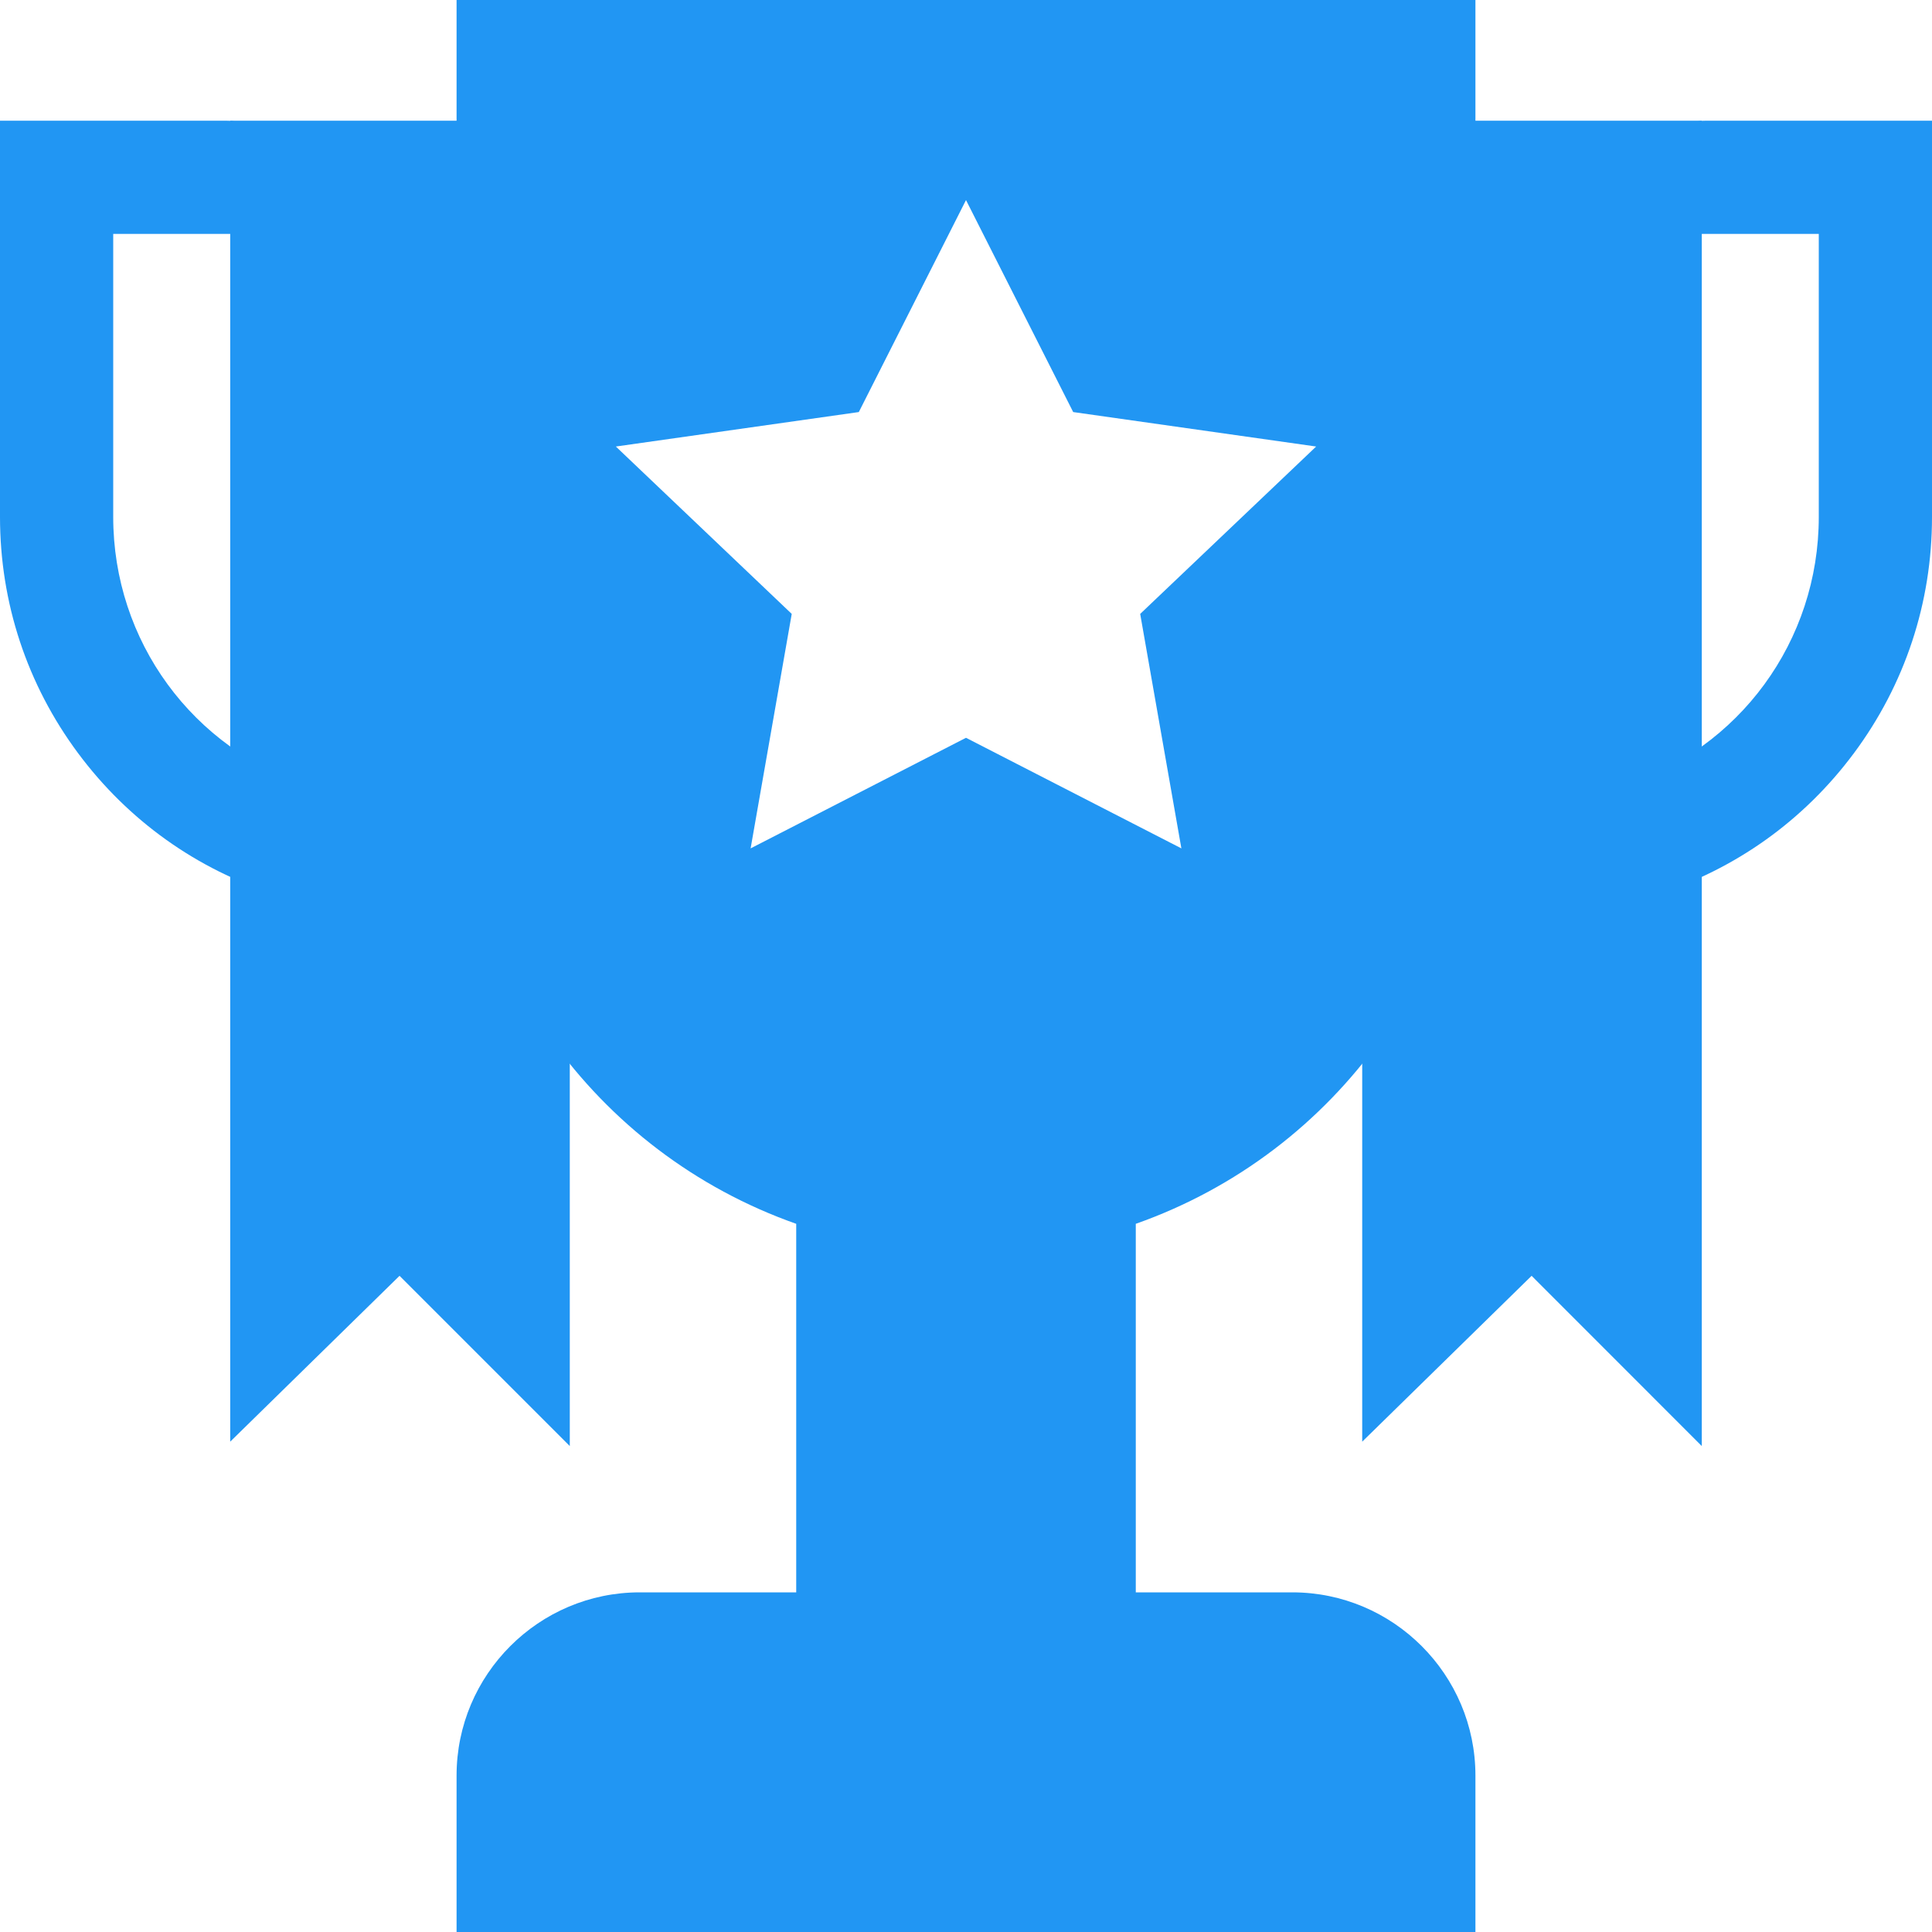
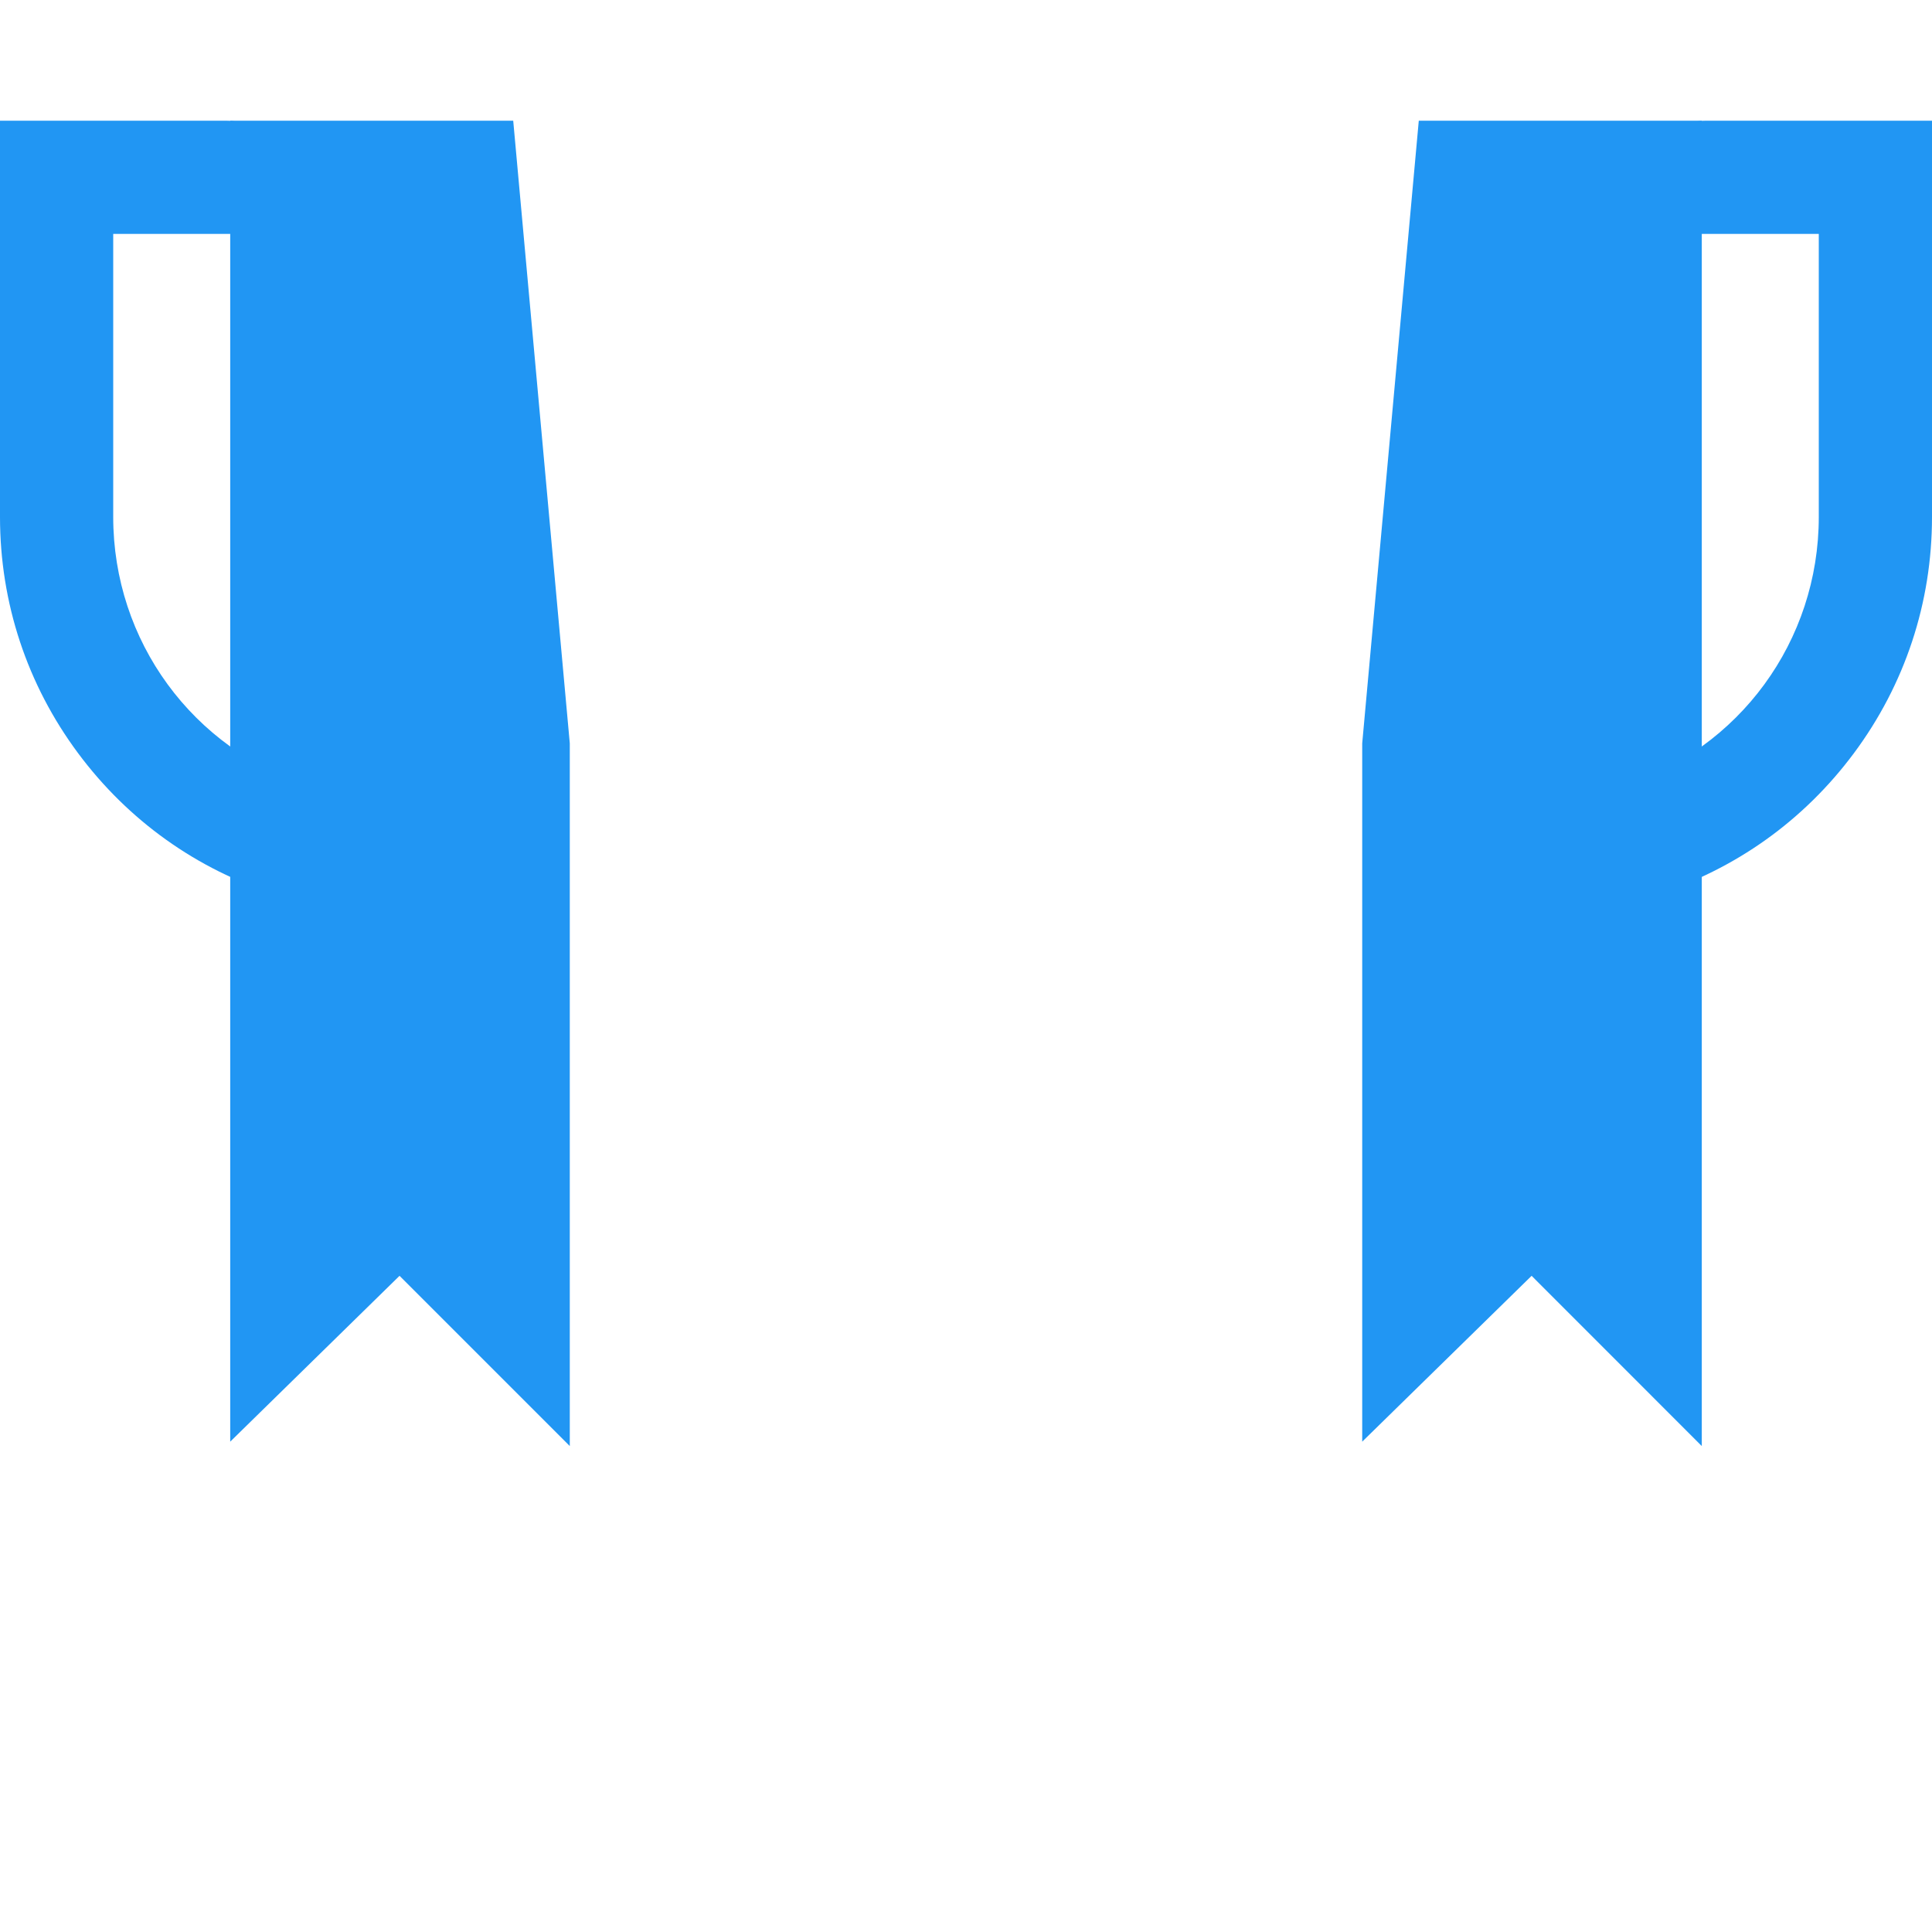
<svg xmlns="http://www.w3.org/2000/svg" width="25" height="25" viewBox="0 0 25 25" fill="none">
  <path d="M21.423 11.578L20.981 10.181C22.509 9.697 23.535 8.294 23.535 6.689V3.027H21.338V2.295C21.338 1.89 21.666 1.562 22.07 1.562H25V6.689C25 7.8 24.65 8.858 23.989 9.747C23.341 10.618 22.454 11.251 21.423 11.578Z" fill="#2196F3" />
  <path d="M3.577 11.578C2.546 11.251 1.659 10.618 1.011 9.747C0.35 8.858 0 7.8 0 6.689V1.562H2.93C3.334 1.562 3.662 1.89 3.662 2.295V3.027H1.465V6.689C1.465 8.294 2.491 9.697 4.019 10.181L3.577 11.578Z" fill="#2196F3" />
  <path d="M18.359 1.562L17.627 9.619V18.655L19.819 16.509L22.021 18.712V1.562H18.359Z" fill="#2196F3" />
  <path d="M6.641 1.562H2.979V18.655L5.17 16.509L7.373 18.712V9.619L6.641 1.562Z" fill="#2196F3" />
-   <path fill-rule="evenodd" clip-rule="evenodd" d="M19.092 0V9.619C19.092 12.435 17.311 14.915 14.697 15.836V20.605H16.722C18.028 20.605 19.092 21.669 19.092 22.976V25H5.908V22.976C5.908 21.669 6.972 20.605 8.278 20.605H10.303V15.836C7.688 14.915 5.908 12.435 5.908 9.619V0H19.092ZM13.887 5.332L17.031 5.778L14.754 7.944L15.287 10.978L12.5 9.547L9.713 10.978L10.245 7.944L7.969 5.778L11.113 5.332L12.5 2.589L13.887 5.332Z" fill="#2196F3" />
</svg>